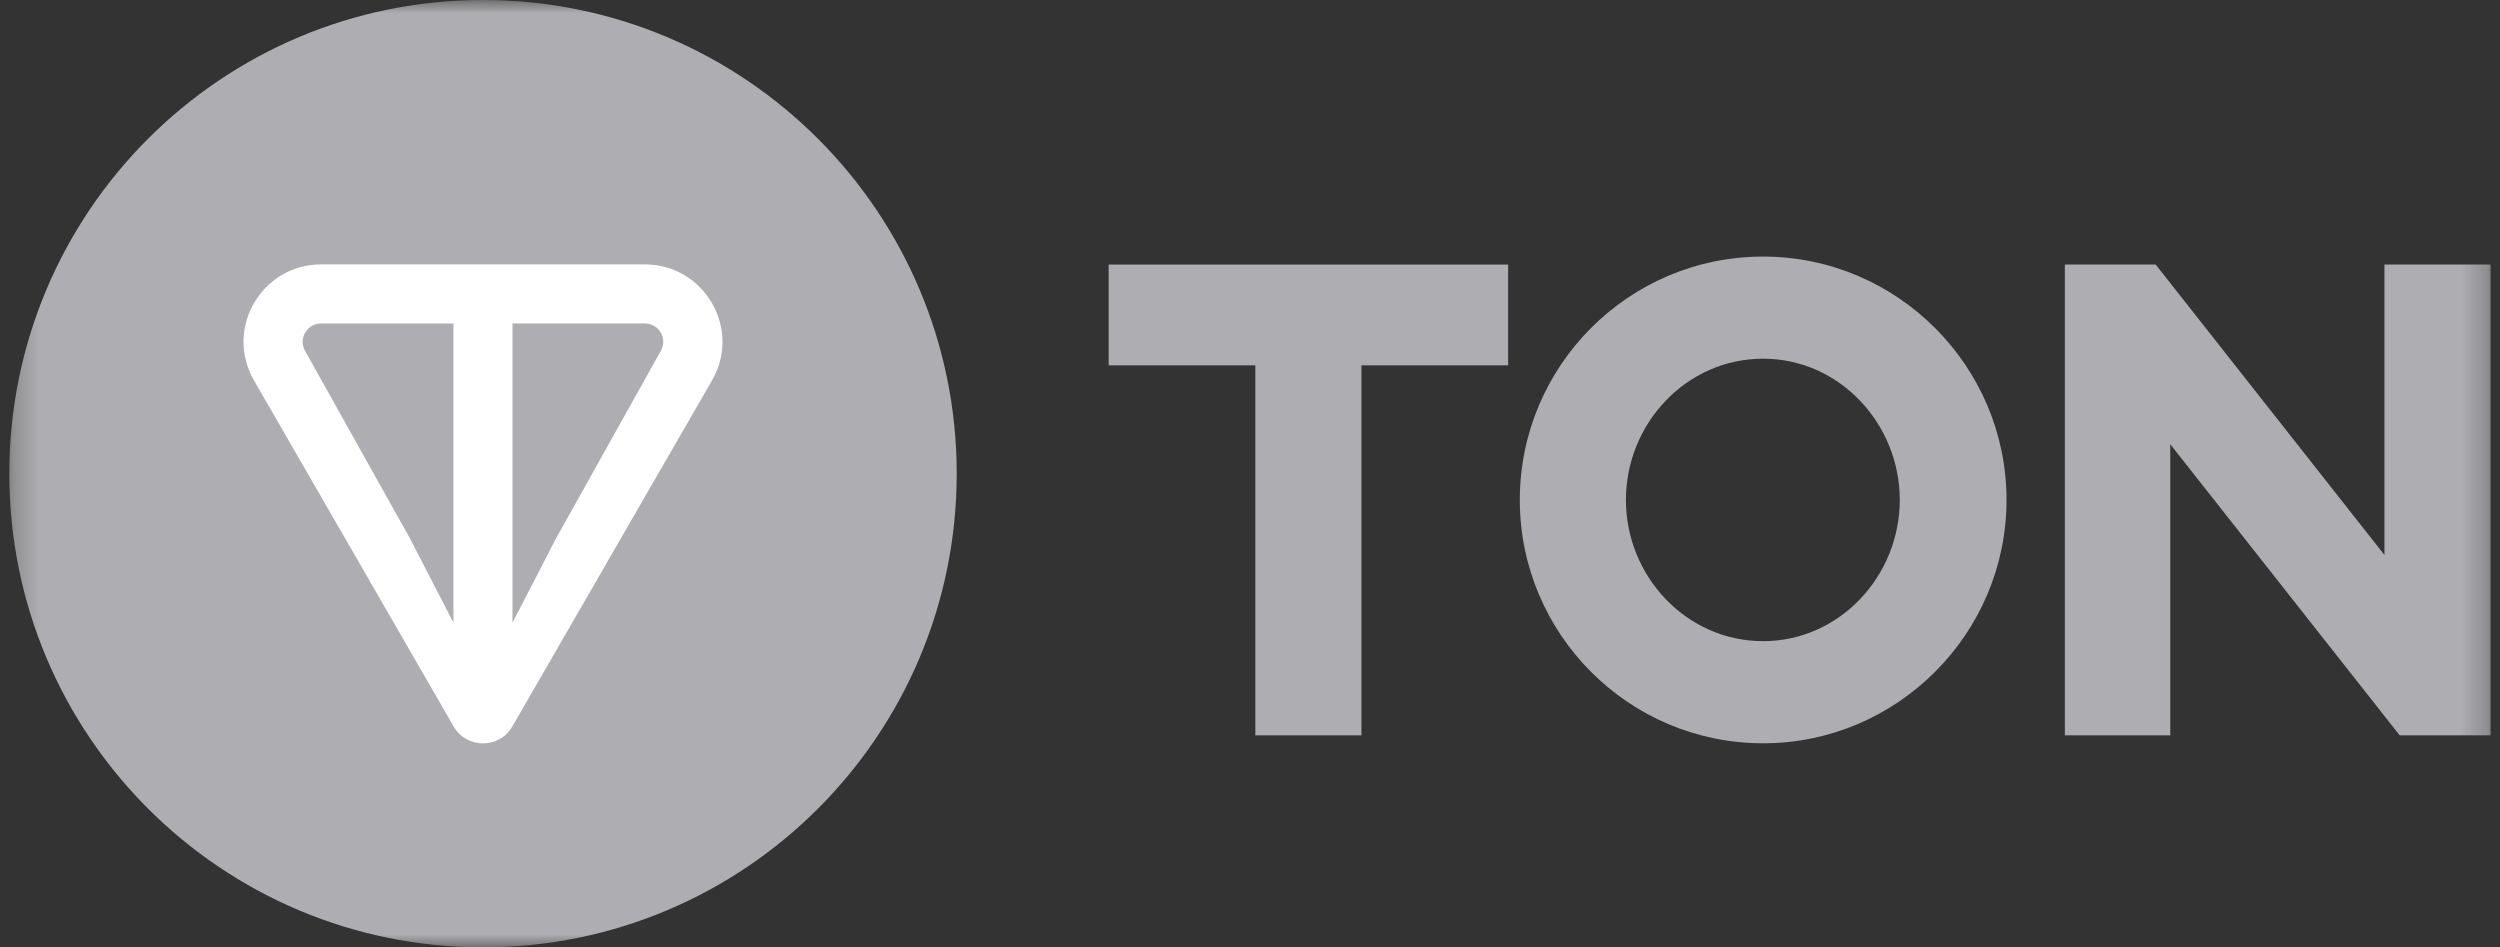
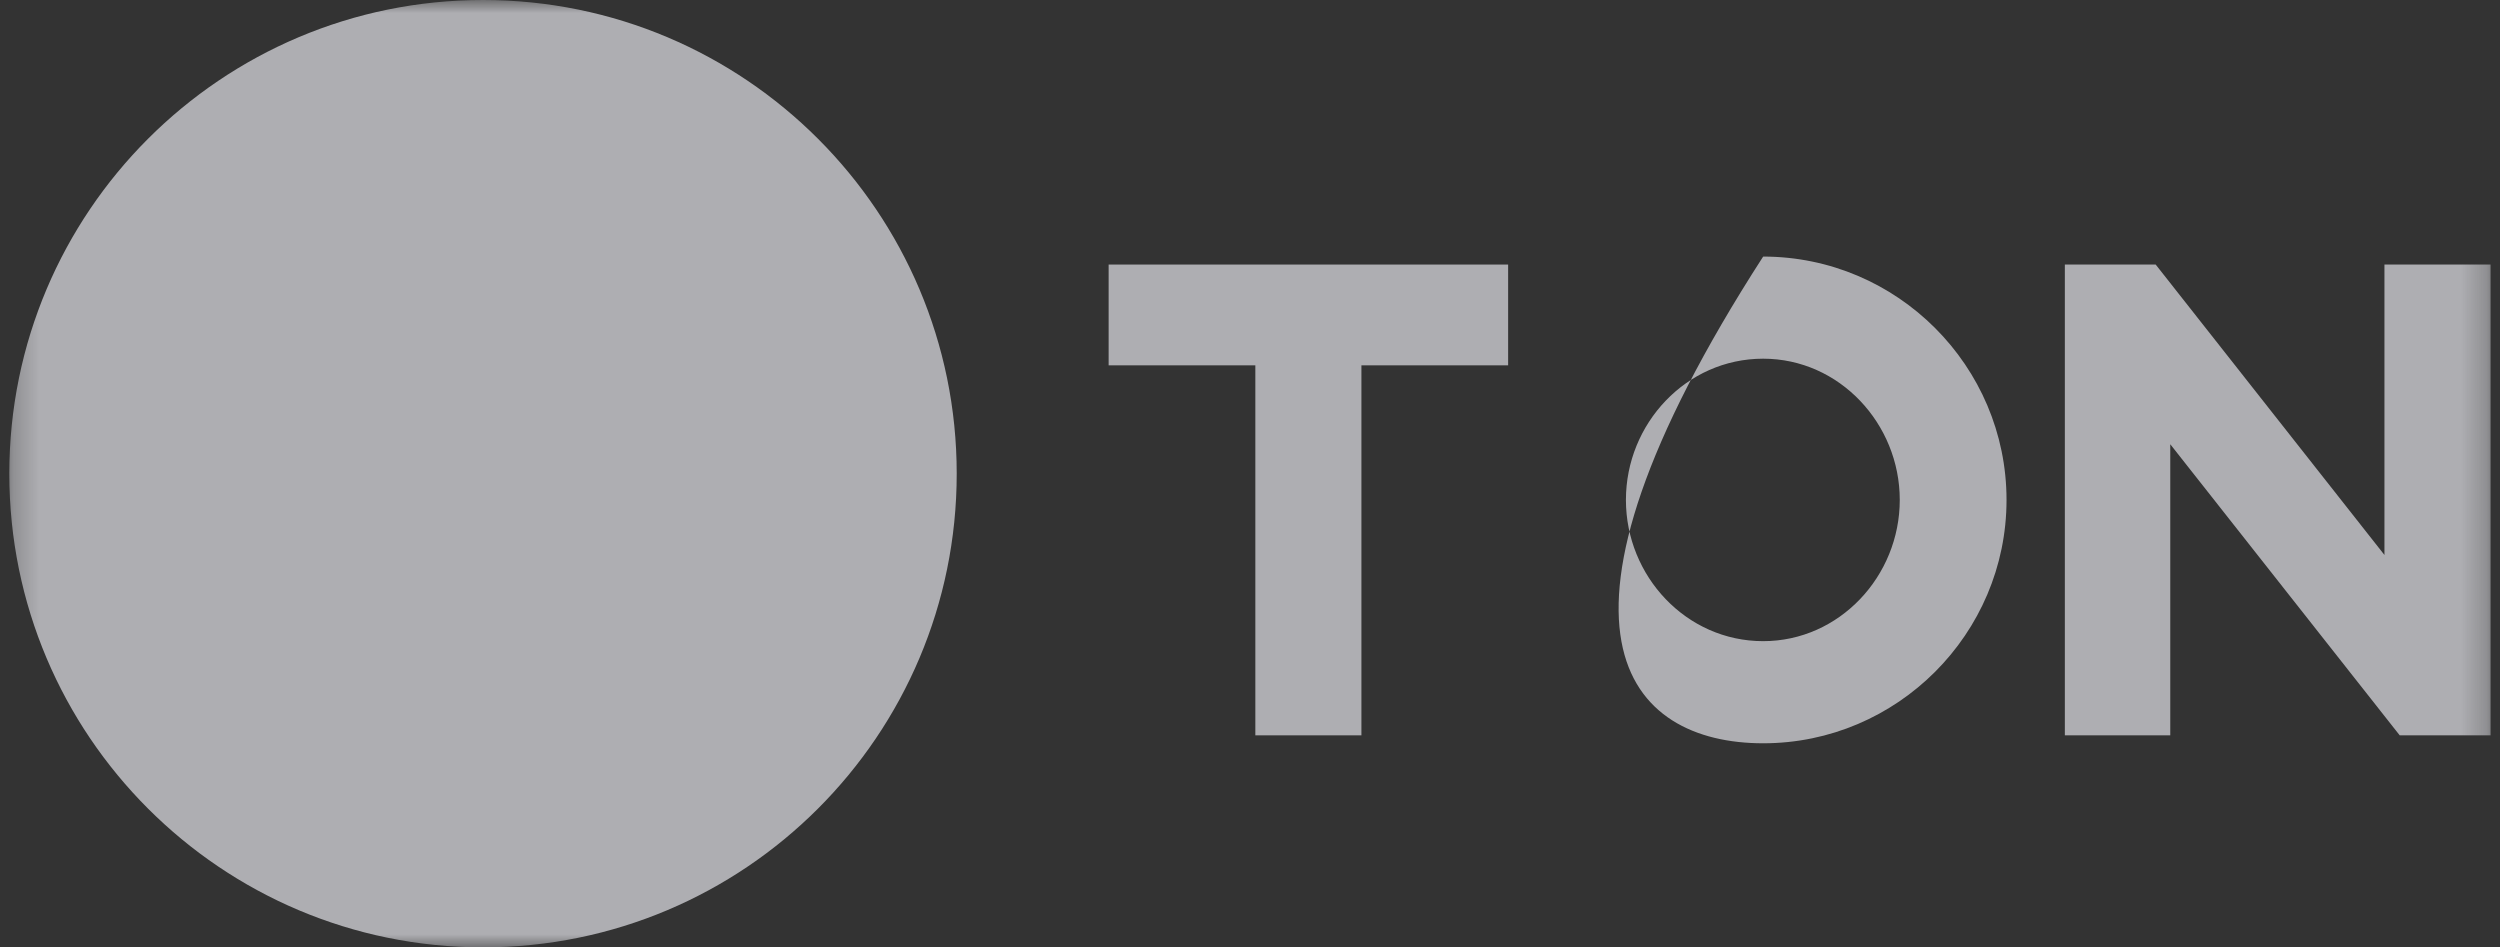
<svg xmlns="http://www.w3.org/2000/svg" width="95" height="36" viewBox="0 0 95 36" fill="none">
  <rect x="0" y="0" width="95" height="36" fill="#333333" stroke="none" />
  <g clip-path="url(#clip0_192_1112)">
    <mask id="mask0_192_1112" style="mask-type:luminance" maskUnits="userSpaceOnUse" x="0" y="0" width="95" height="36">
      <path d="M94.745 0H0.245V36H94.745V0Z" fill="white" />
    </mask>
    <g mask="url(#mask0_192_1112)">
      <path d="M18.355 36C28.296 36 36.355 27.941 36.355 18C36.355 8.059 28.296 0 18.355 0C8.413 0 0.354 8.059 0.354 18C0.354 27.941 8.413 36 18.355 36Z" fill="#AEAEB2" />
-       <path d="M24.5 10.047H12.207C9.947 10.047 8.515 12.485 9.652 14.456L17.238 27.605C17.733 28.464 18.974 28.464 19.469 27.605L27.057 14.456C28.192 12.488 26.759 10.047 24.5 10.047ZM17.232 23.662L15.58 20.464L11.593 13.334C11.33 12.878 11.655 12.293 12.206 12.293H17.23V23.663L17.232 23.662ZM25.111 13.333L21.126 20.466L19.474 23.662V12.292H24.498C25.049 12.292 25.374 12.876 25.111 13.333Z" fill="white" />
      <path d="M47.703 27.943H51.734V13.883H57.309V10.053H42.128V13.883H47.703V27.943Z" fill="#AEAEB2" />
-       <path d="M67 28.245C72.09 28.245 76.248 24.087 76.248 18.997C76.248 13.908 72.09 9.75 67 9.75C61.885 9.75 57.753 13.908 57.753 18.997C57.753 24.087 61.885 28.245 67 28.245ZM67 24.364C64.078 24.364 61.785 21.895 61.785 18.997C61.785 16.1 64.078 13.63 67 13.63C69.898 13.63 72.191 16.1 72.191 18.997C72.191 21.895 69.898 24.364 67 24.364Z" fill="#AEAEB2" />
+       <path d="M67 28.245C72.09 28.245 76.248 24.087 76.248 18.997C76.248 13.908 72.09 9.75 67 9.75C57.753 24.087 61.885 28.245 67 28.245ZM67 24.364C64.078 24.364 61.785 21.895 61.785 18.997C61.785 16.1 64.078 13.63 67 13.63C69.898 13.63 72.191 16.1 72.191 18.997C72.191 21.895 69.898 24.364 67 24.364Z" fill="#AEAEB2" />
      <path d="M94.641 27.943V10.053H90.609V21.089L81.916 10.053H78.464V27.943H82.47V16.881L91.189 27.943H94.641Z" fill="#AEAEB2" />
    </g>
  </g>
  <defs>
    <clipPath id="clip0_192_1112">
      <rect width="94.5" height="36" fill="white" transform="translate(0.245)" />
    </clipPath>
  </defs>
</svg>